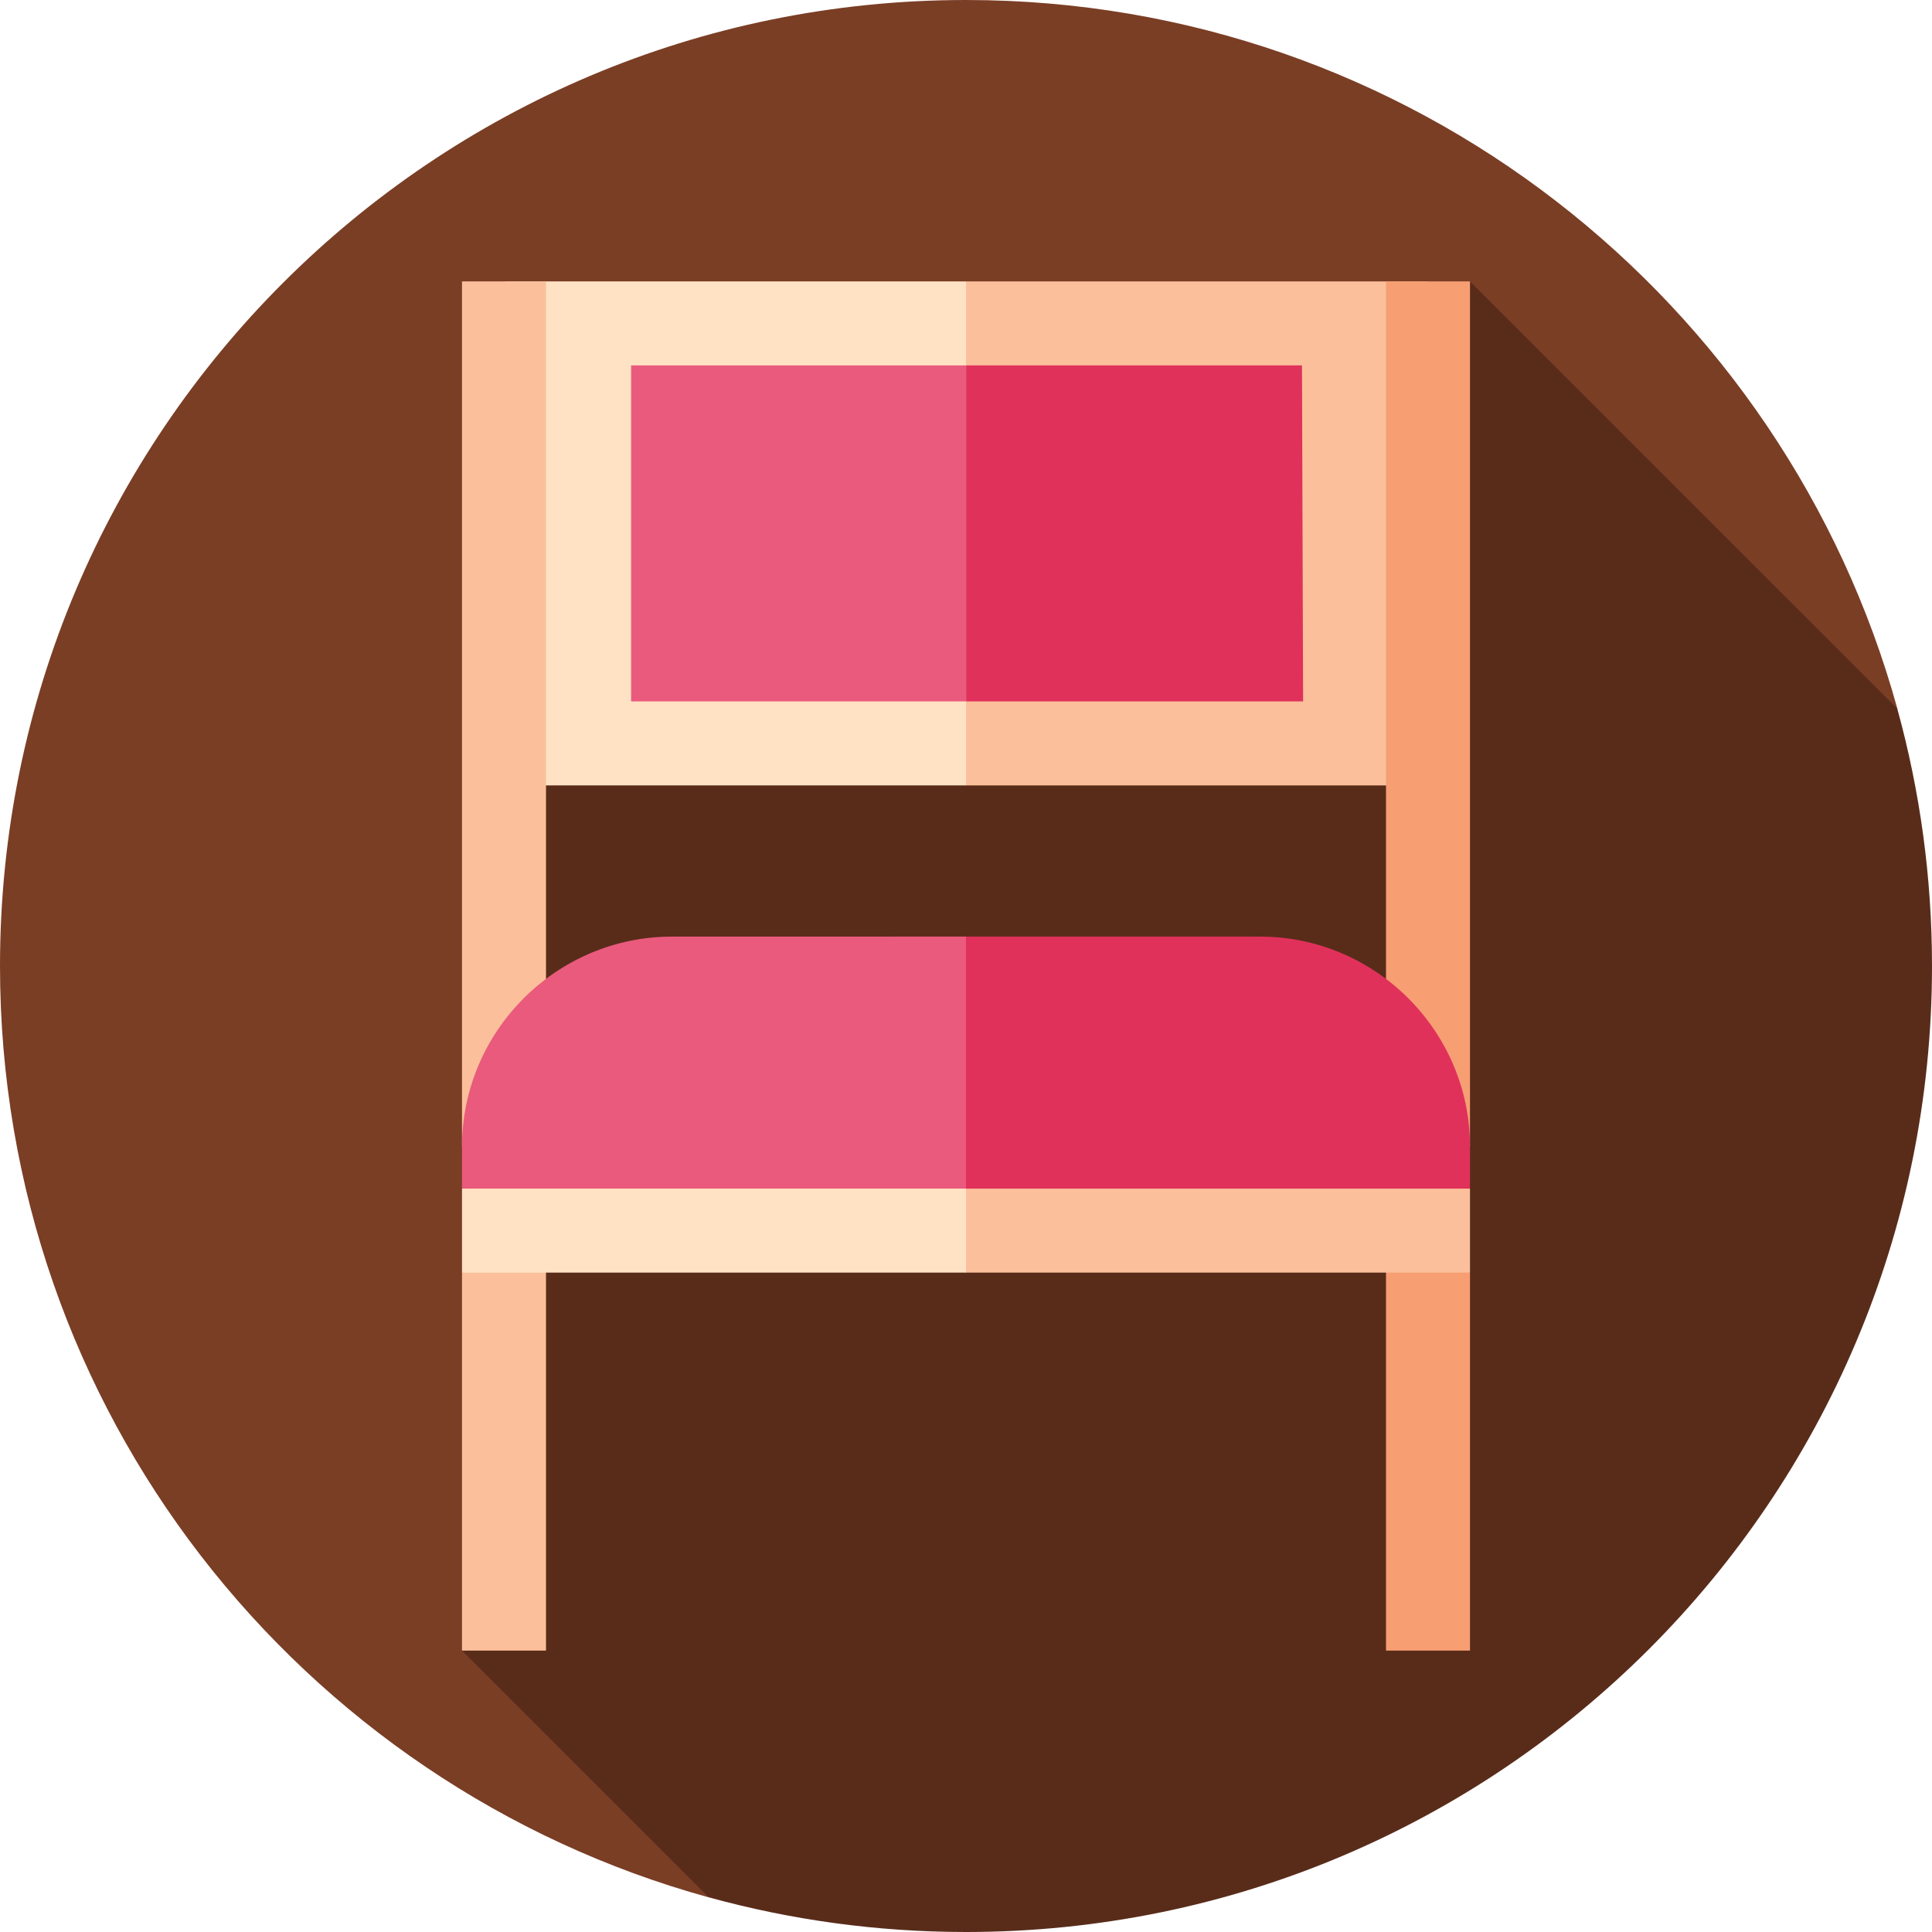
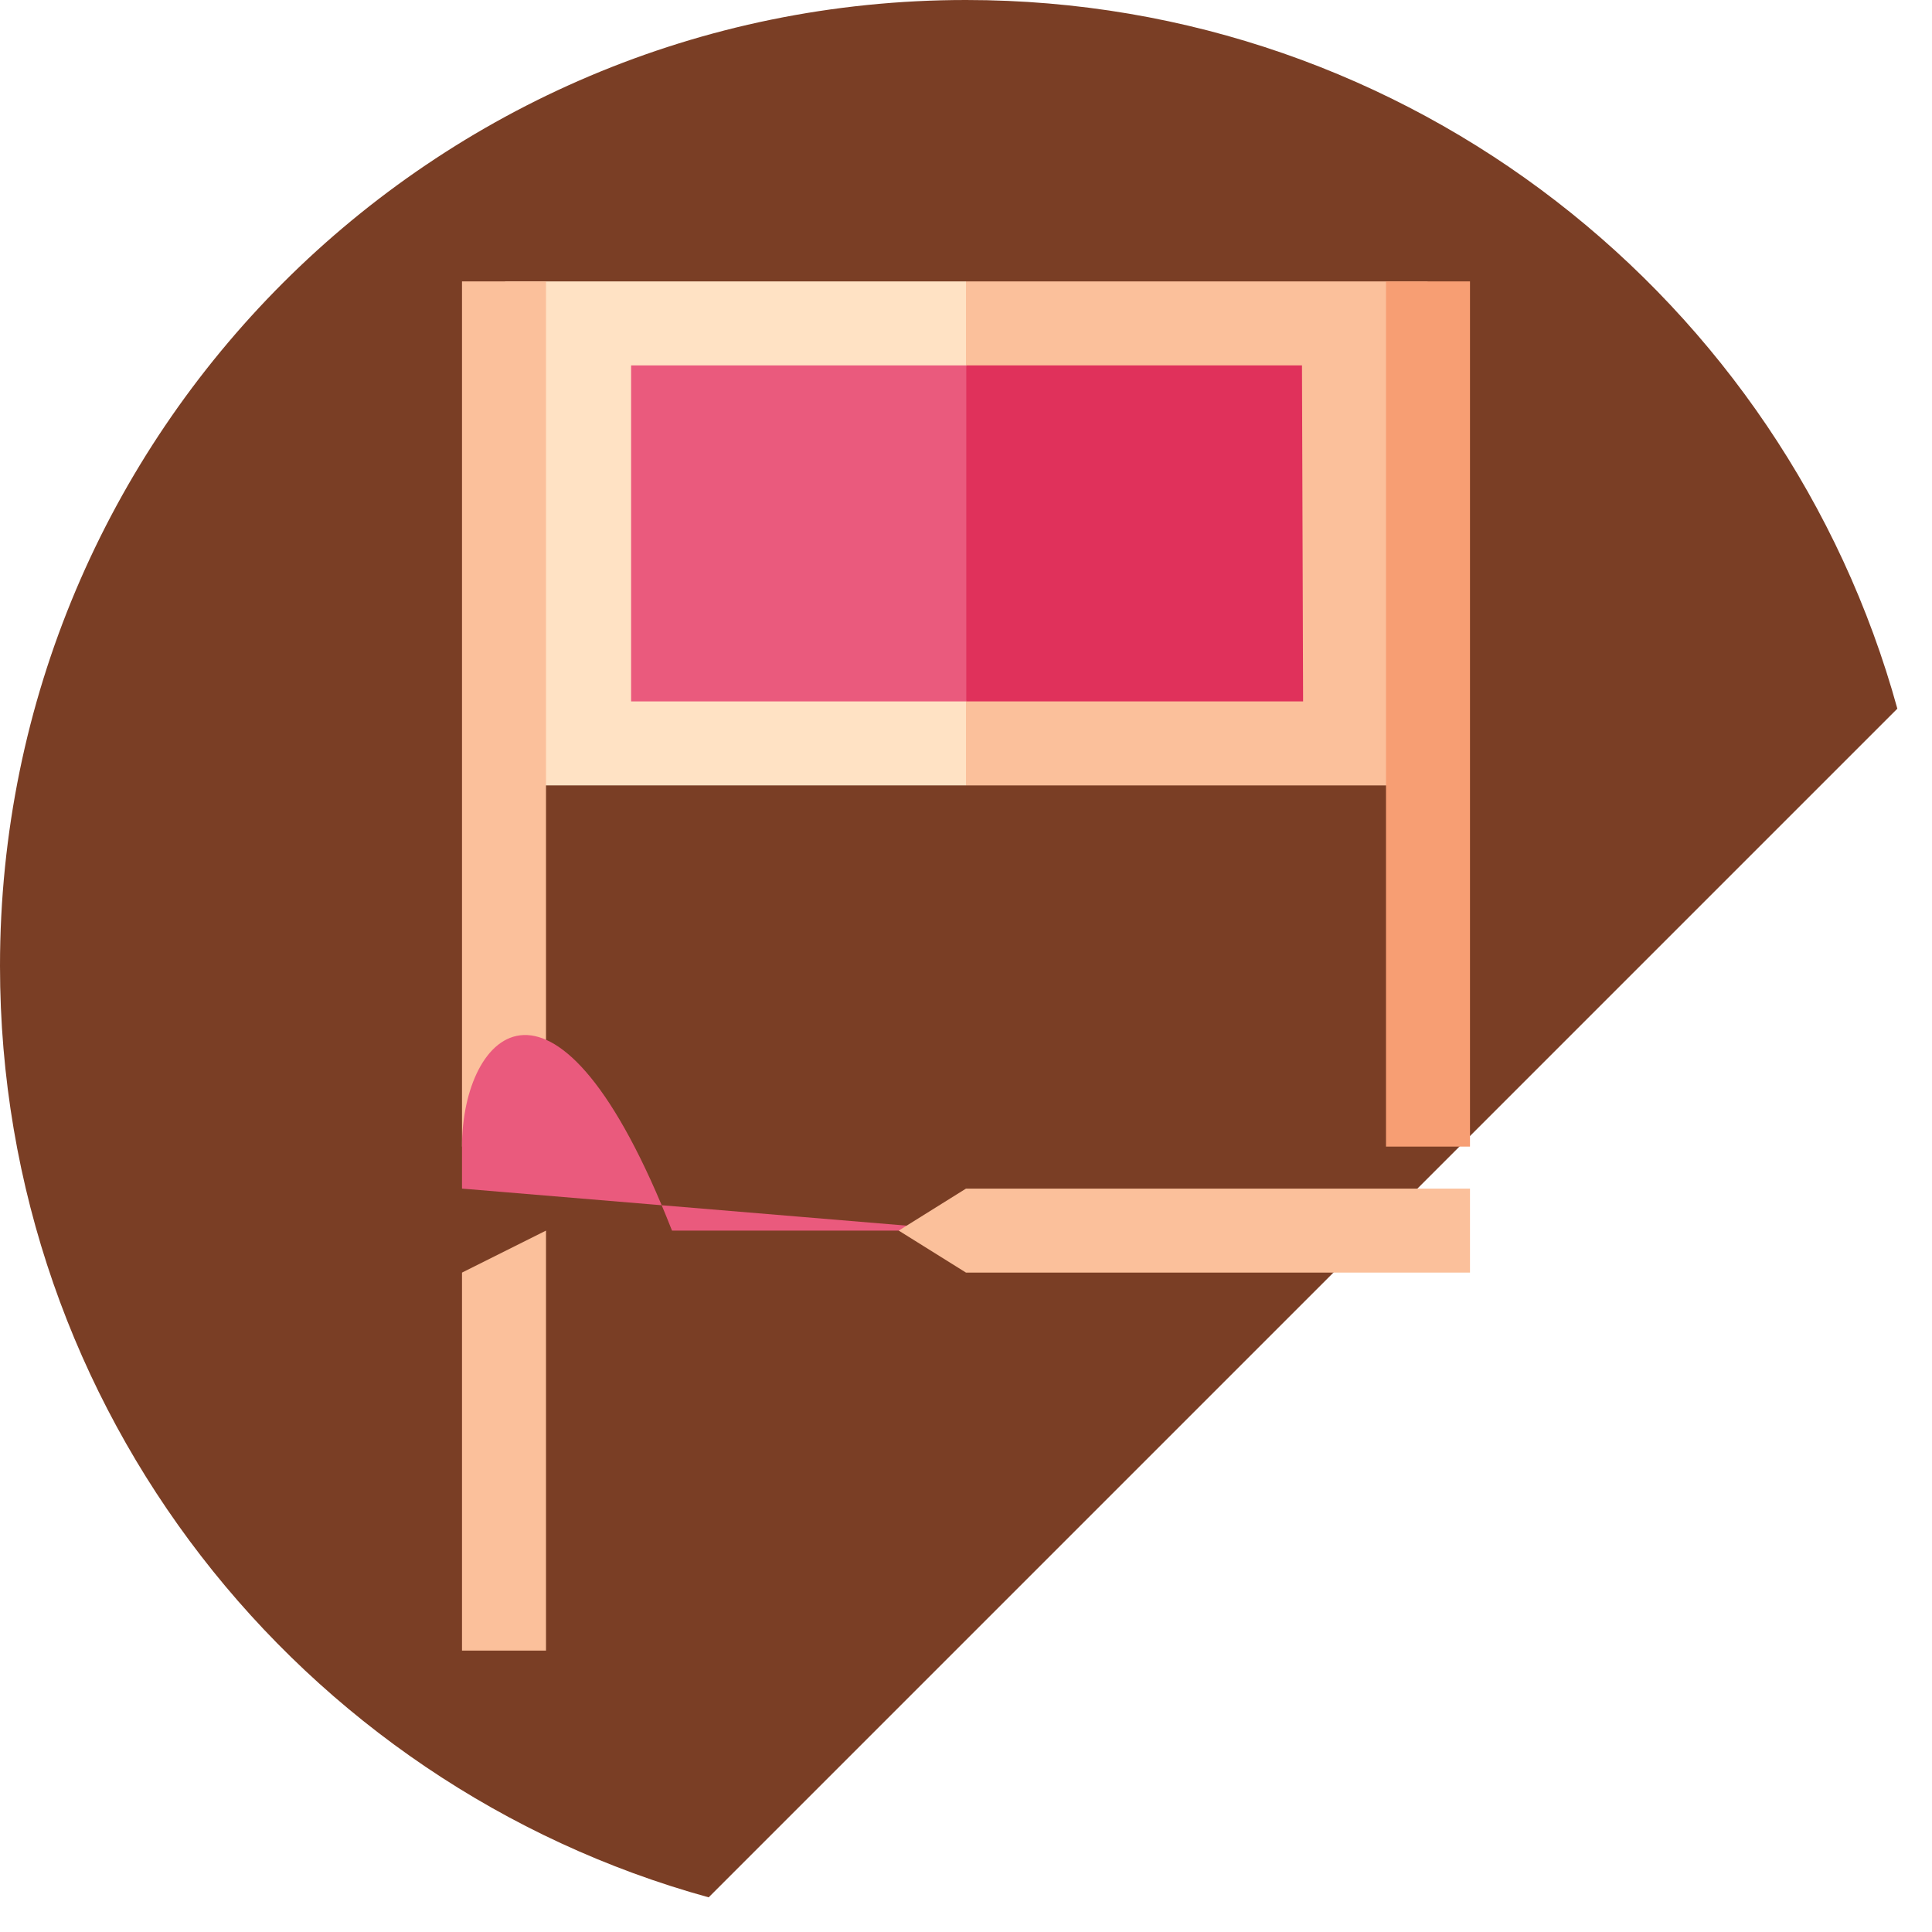
<svg xmlns="http://www.w3.org/2000/svg" version="1.1" id="Layer_1" x="0px" y="0px" viewBox="0 0 512 512" style="enable-background:new 0 0 512 512;" xml:space="preserve">
  <path style="fill:#7A3E25;" d="M256,0C114.616,0,0,114.615,0,256c0,117.77,79.525,216.966,187.805,246.816l315.012-315.012  C472.966,79.525,373.77,0,256,0z" />
-   <path style="fill:#592C1A;" d="M512,256c0-23.615-3.213-46.478-9.199-68.191L389.565,74.574L139.13,163.617l-16.696,273.809  l65.375,65.375C209.522,508.787,232.385,512,256,512C397.384,512,512,397.384,512,256z" />
  <polygon style="fill:#FBC09B;" points="256.001,74.574 238.21,141.357 256.001,208.139 378.728,208.139 378.319,74.574 " />
  <rect x="133.855" y="74.574" style="fill:#FFE2C4;" width="122.145" height="133.565" />
  <polygon style="fill:#E0315B;" points="256.08,96.835 243.142,141.357 256.08,185.878 345.336,185.878 345.039,96.835 " />
  <rect x="167.246" y="96.835" style="fill:#EA5A7D;" width="88.832" height="89.043" />
  <g>
-     <polygon style="fill:#F79E73;" points="367.304,326.122 367.304,437.426 389.565,437.426 389.565,337.252  " />
    <rect x="367.304" y="74.574" style="fill:#F79E73;" width="22.261" height="229.287" />
  </g>
  <g>
    <polygon style="fill:#FBC09B;" points="122.435,337.252 122.435,437.426 144.696,437.426 144.696,326.122  " />
    <rect x="122.435" y="74.574" style="fill:#FBC09B;" width="22.261" height="229.287" />
  </g>
-   <path style="fill:#E0315B;" d="M389.565,303.861v11.13L192,326.122l44.522-77.913h97.391  C364.518,248.209,389.565,273.255,389.565,303.861z" />
-   <path style="fill:#EA5A7D;" d="M122.435,303.861v11.13L256,326.122v-77.913h-77.913  C147.482,248.209,122.435,273.255,122.435,303.861z" />
+   <path style="fill:#EA5A7D;" d="M122.435,303.861v11.13L256,326.122h-77.913  C147.482,248.209,122.435,273.255,122.435,303.861z" />
  <polygon style="fill:#FBC09B;" points="256,314.991 238.171,326.122 256,337.252 389.565,337.252 389.565,314.991 " />
-   <rect x="122.435" y="314.991" style="fill:#FFE2C4;" width="133.565" height="22.261" />
  <g>
</g>
  <g>
</g>
  <g>
</g>
  <g>
</g>
  <g>
</g>
  <g>
</g>
  <g>
</g>
  <g>
</g>
  <g>
</g>
  <g>
</g>
  <g>
</g>
  <g>
</g>
  <g>
</g>
  <g>
</g>
  <g>
</g>
</svg>